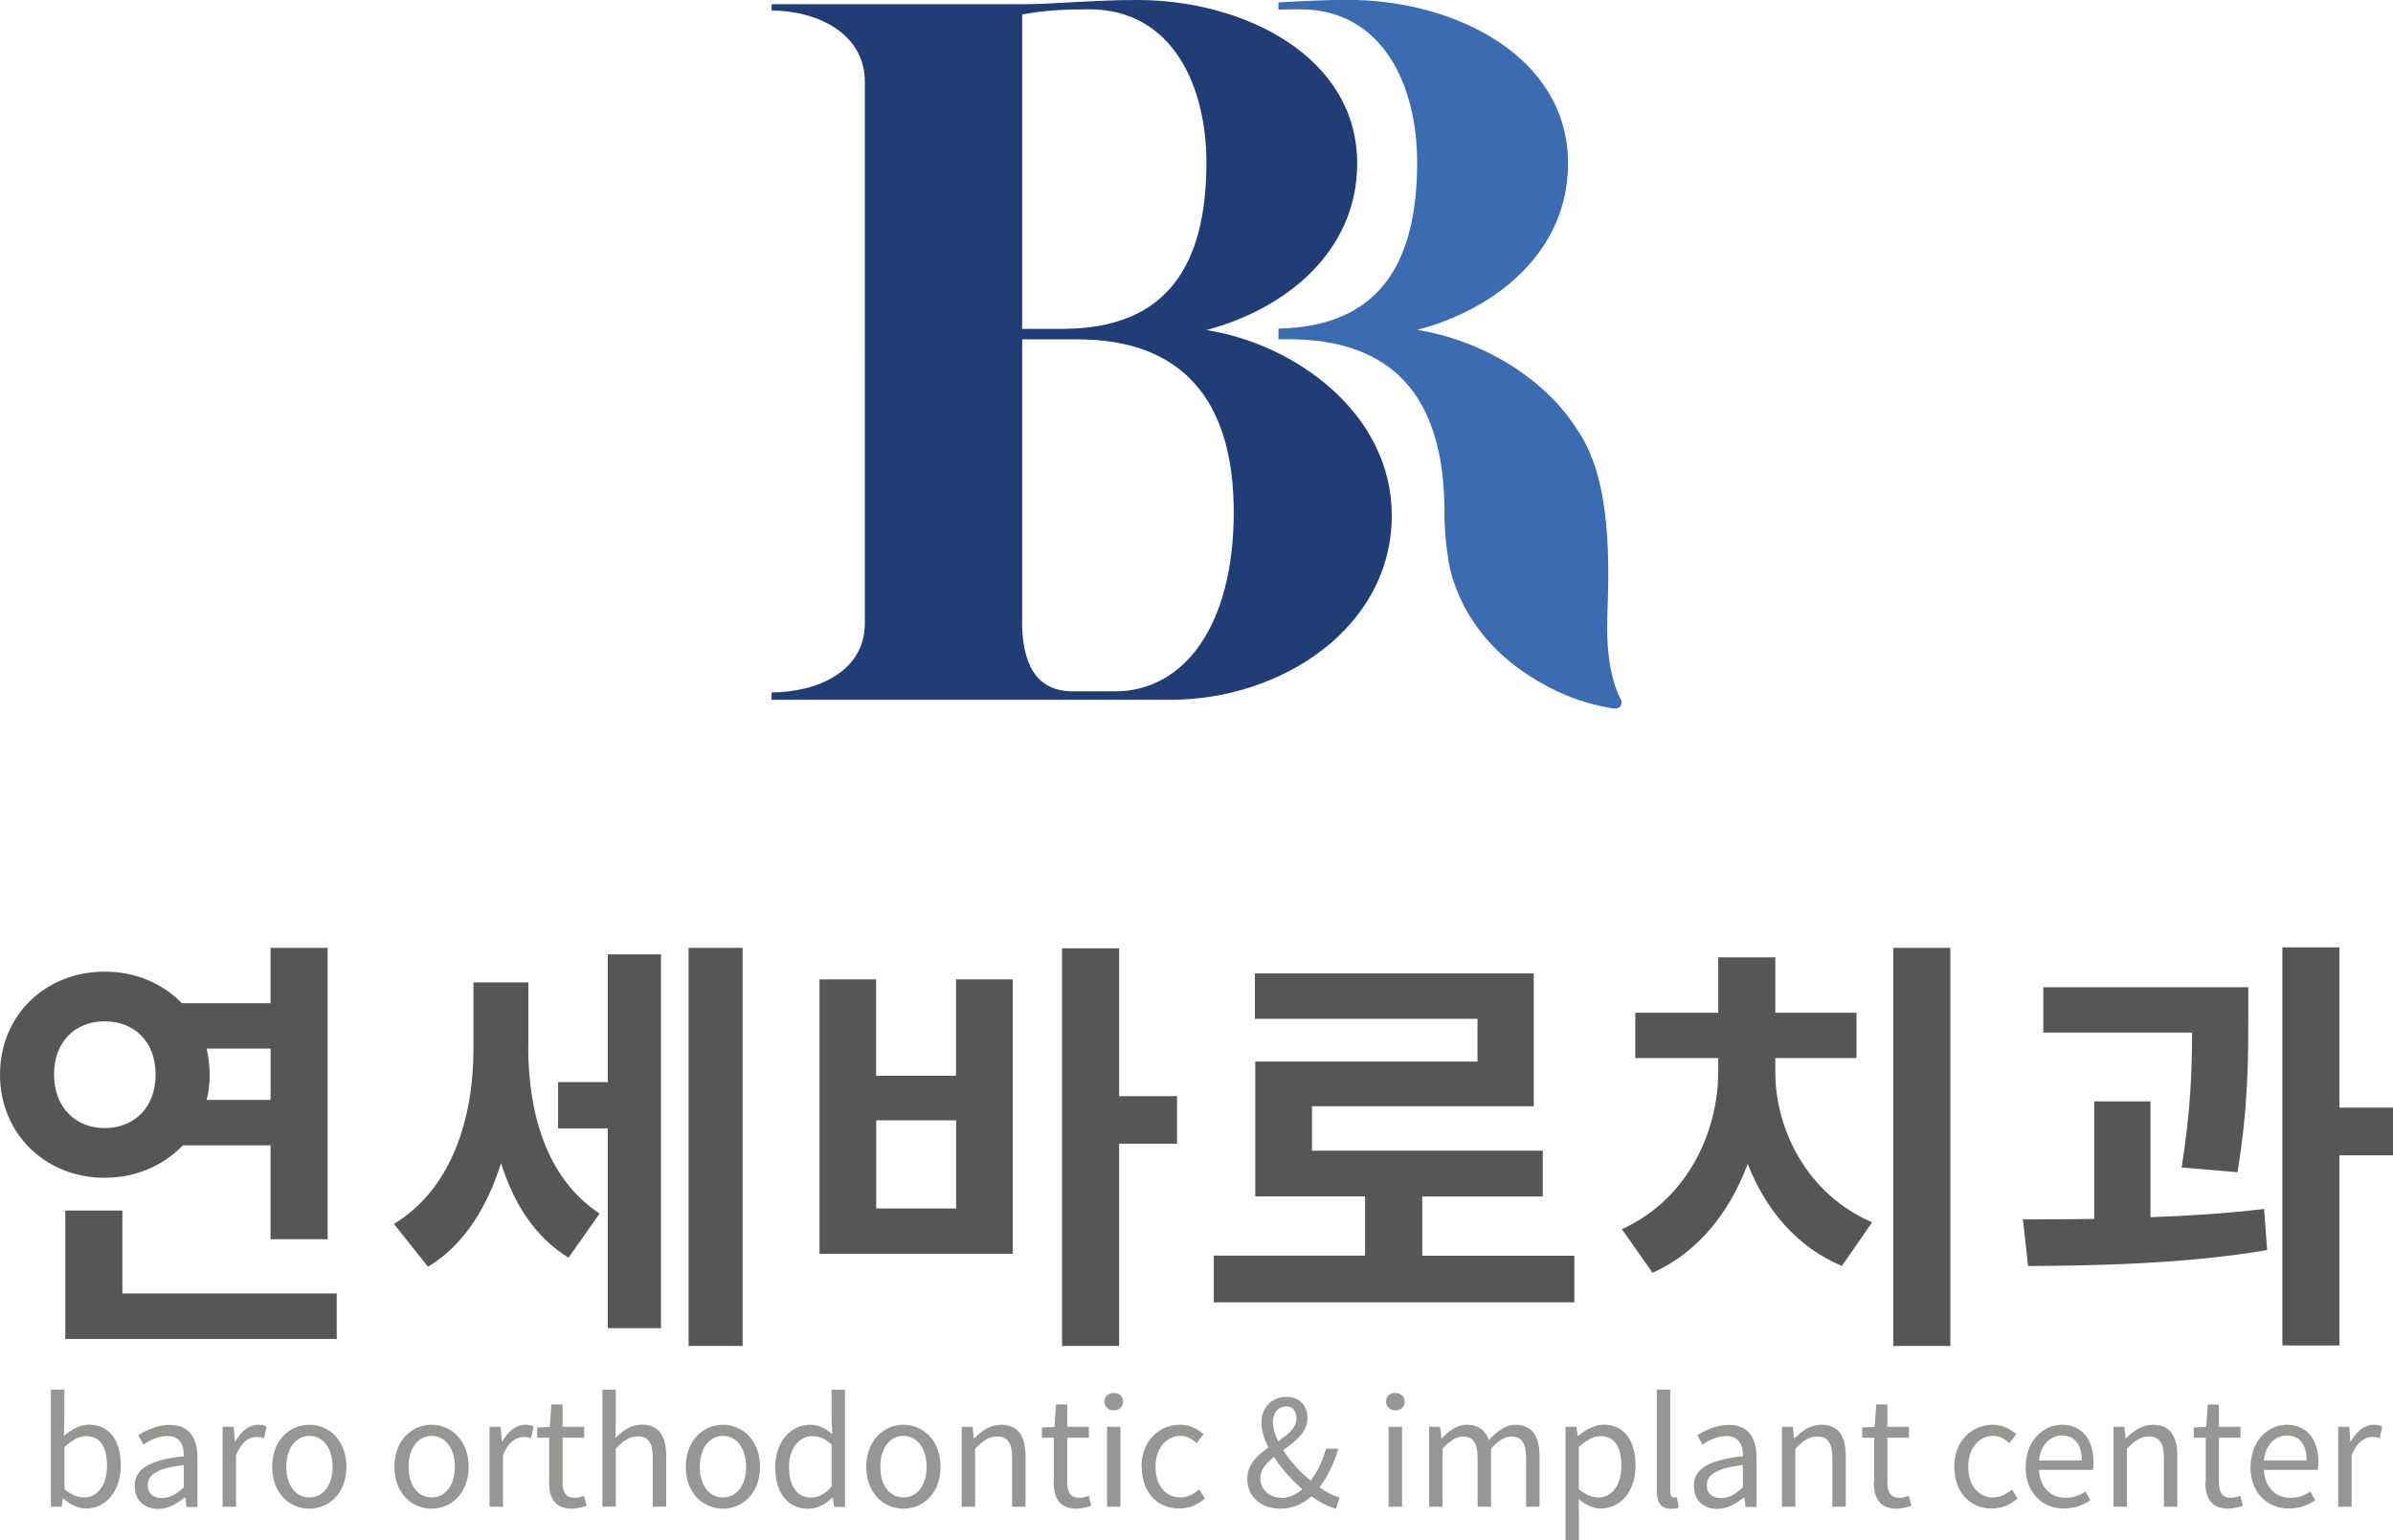
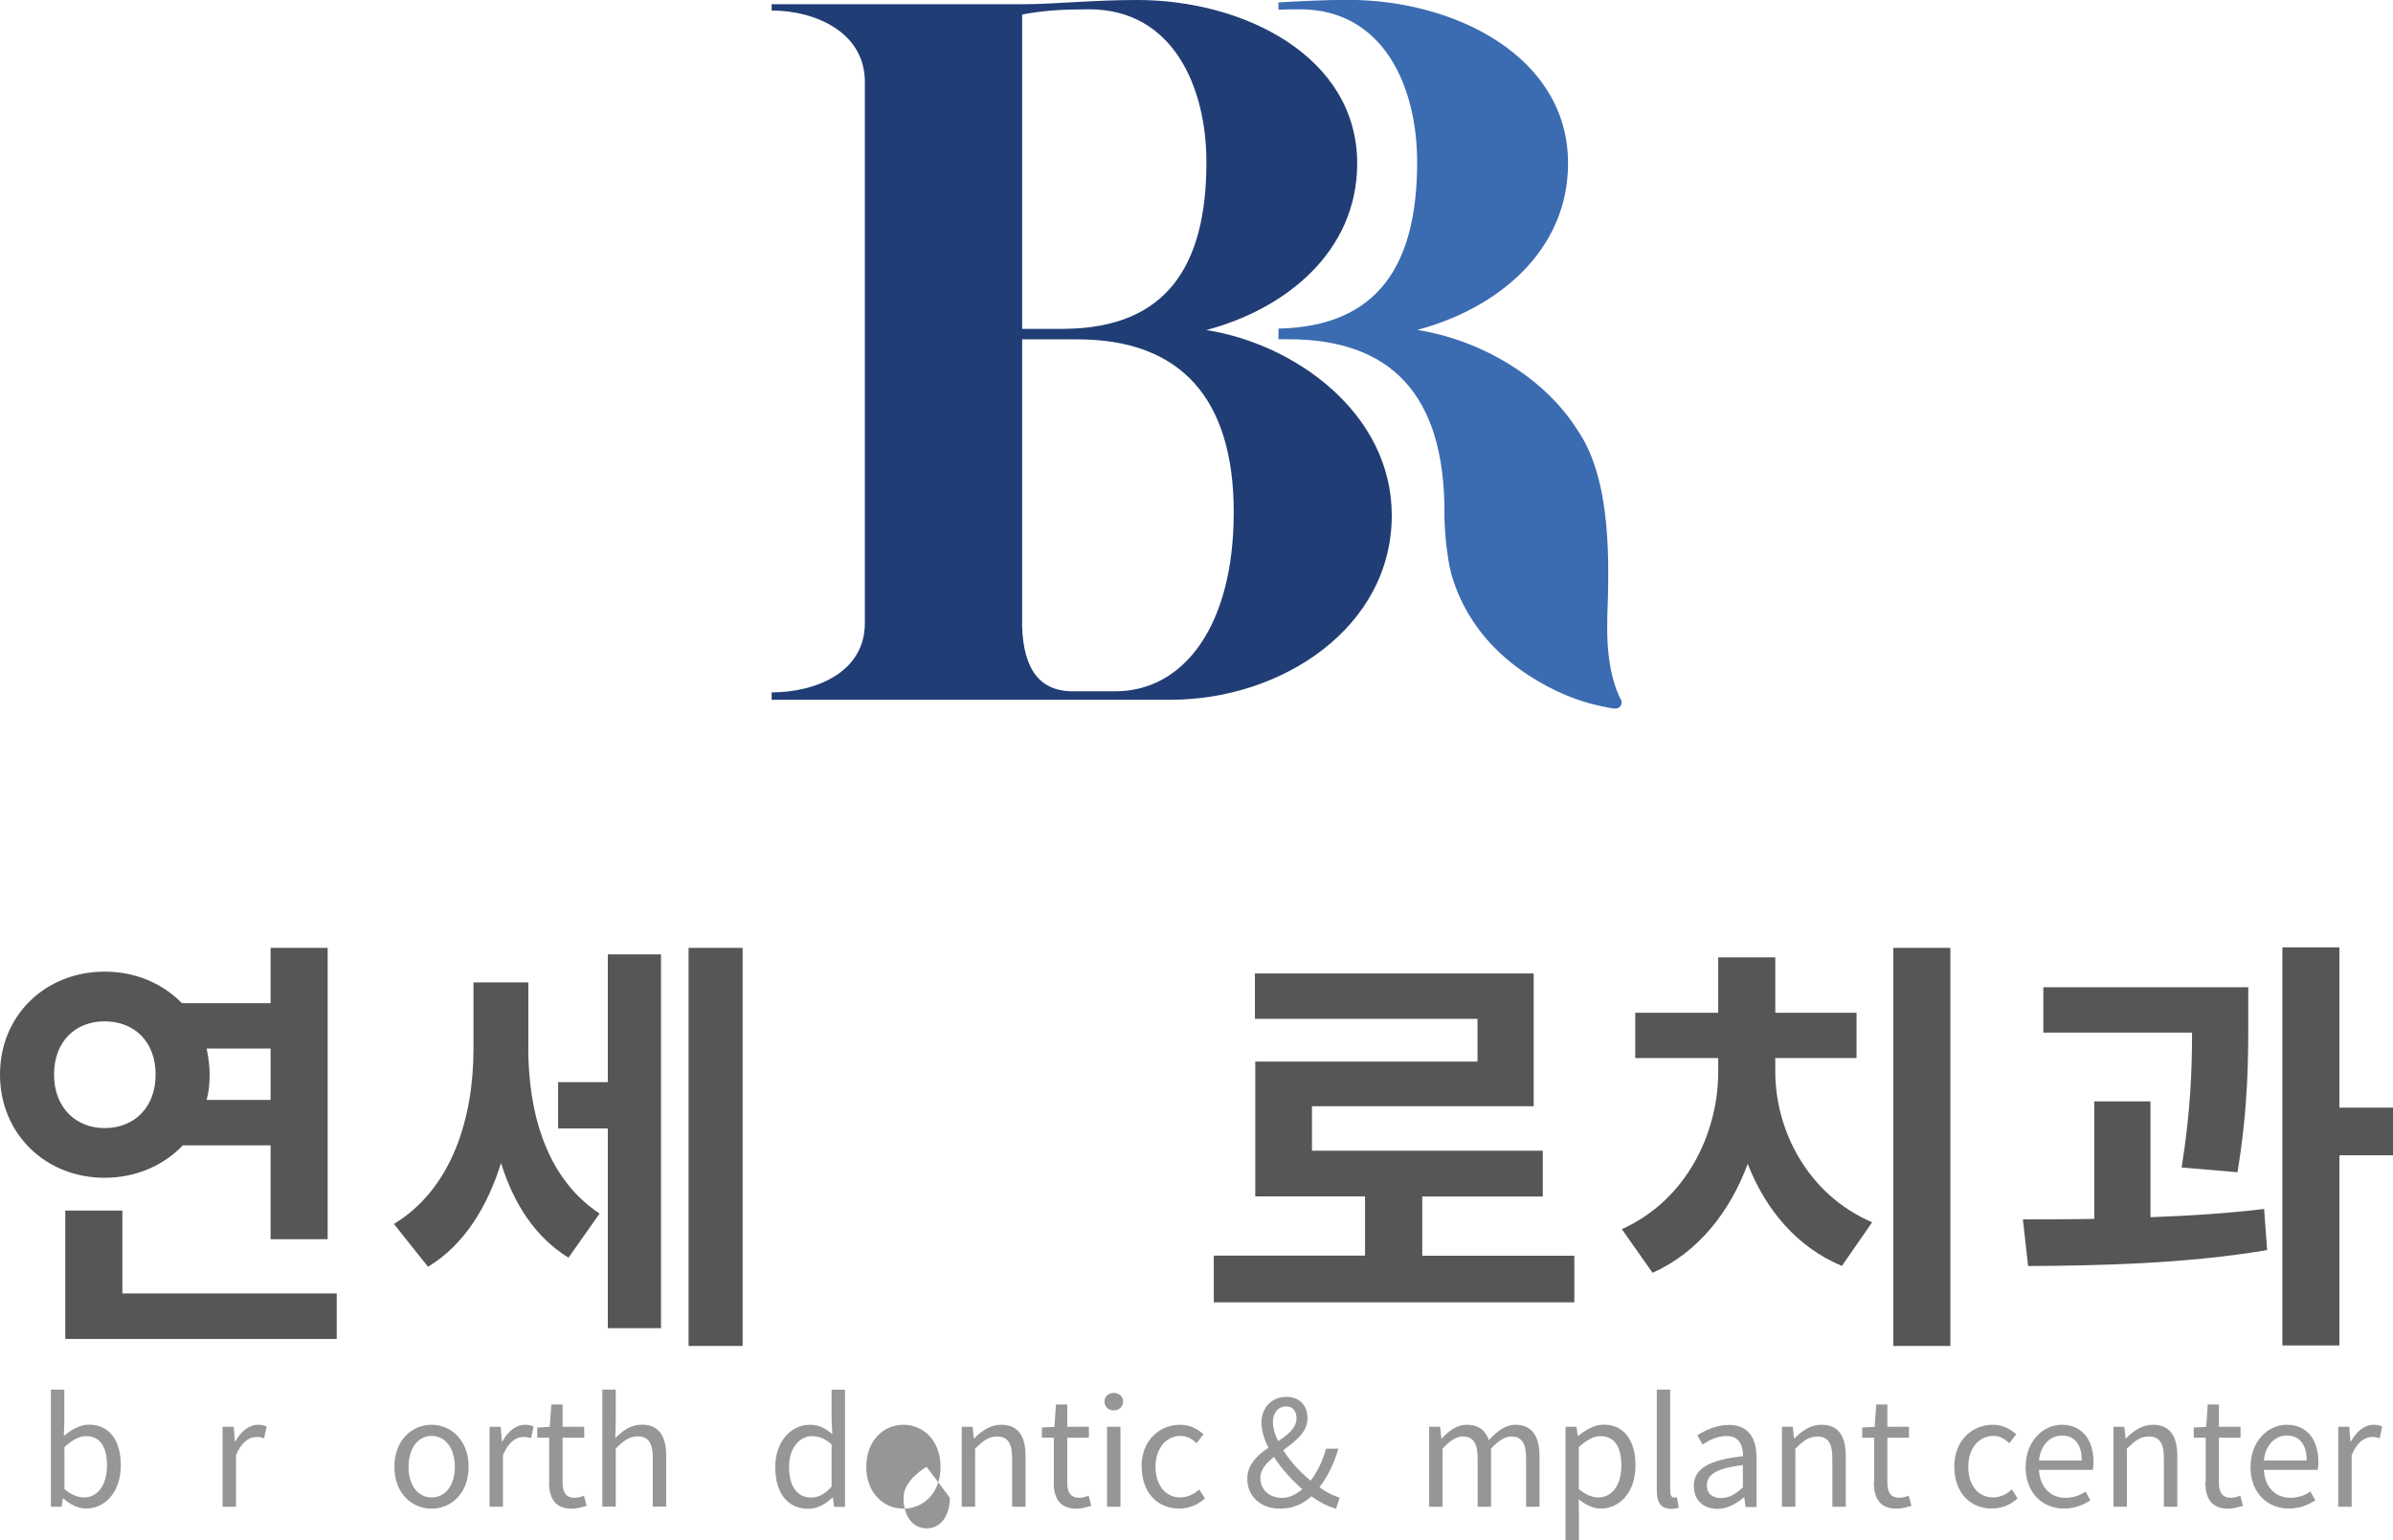
<svg xmlns="http://www.w3.org/2000/svg" id="_레이어_2" data-name="레이어 2" viewBox="0 0 197.92 127.42">
  <defs>
    <style>
      .cls-1 {
        fill: #203d75;
      }

      .cls-1, .cls-2, .cls-3, .cls-4 {
        stroke-width: 0px;
      }

      .cls-2 {
        fill: #565656;
      }

      .cls-3 {
        fill: #3b6bb1;
      }

      .cls-4 {
        fill: #969695;
      }
    </style>
  </defs>
  <g id="Layer_1" data-name="Layer 1">
    <g>
      <path class="cls-2" d="M15.12,94.74c-1.61,1.68-3.9,2.68-6.47,2.68-4.86,0-8.65-3.61-8.65-8.54s3.79-8.51,8.65-8.51c2.57,0,4.79.97,6.4,2.61h7.33v-4.58h4.72v24.1h-4.72v-7.76h-7.26ZM8.65,93.31c2.43,0,4.22-1.68,4.22-4.43s-1.79-4.4-4.22-4.4-4.18,1.68-4.18,4.4,1.79,4.43,4.18,4.43ZM27.85,107v3.75H5.4v-10.62h4.72v6.86h17.73ZM17.09,86.73c.14.68.25,1.39.25,2.14s-.07,1.47-.25,2.11h5.29v-4.25h-5.29Z" />
      <path class="cls-2" d="M43.69,86.62c0,5.33,1.43,10.8,5.9,13.76l-2.57,3.65c-2.79-1.72-4.54-4.5-5.58-7.83-1.14,3.65-3.07,6.79-6.04,8.58l-2.82-3.54c4.83-2.93,6.58-8.83,6.58-14.44v-5.54h4.54v5.36ZM50.27,78.94h4.4v30.92h-4.4v-16.52h-4.11v-3.83h4.11v-10.58ZM61.42,78.4v32.93h-4.47v-32.93h4.47Z" />
-       <path class="cls-2" d="M79.08,81.01h4.68v22.7h-15.98v-22.7h4.68v7.97h6.61v-7.97ZM79.08,92.67h-6.61v7.29h6.61v-7.29ZM97.35,94.6h-4.79v16.73h-4.72v-32.89h4.72v12.23h4.79v3.93Z" />
      <path class="cls-2" d="M130.21,103.86v3.86h-29.82v-3.86h12.51v-4.9h-9.08v-11.15h18.38v-3.54h-18.41v-3.75h23.06v10.98h-18.34v3.68h19.09v3.79h-9.97v4.9h12.58Z" />
      <path class="cls-2" d="M146.83,88.66c0,4.75,2.61,10.12,8.01,12.44l-2.5,3.61c-3.72-1.54-6.33-4.68-7.79-8.44-1.47,3.97-4.11,7.33-7.87,9.01l-2.54-3.61c5.4-2.43,7.97-8.01,7.97-13.01v-1.14h-6.86v-3.75h6.86v-4.58h4.72v4.58h6.72v3.75h-6.72v1.14ZM161.31,78.4v32.93h-4.72v-32.93h4.72Z" />
      <path class="cls-2" d="M177.86,100.68c3.18-.11,6.4-.32,9.4-.68l.25,3.4c-6.69,1.14-14.05,1.29-19.77,1.32l-.43-3.86c1.82,0,3.83,0,5.9-.04v-9.72h4.65v9.58ZM180.44,96.56c.75-4.68.86-8.22.86-11.15h-12.3v-3.75h16.95v2.68c0,3.18,0,7.19-.89,12.62l-4.61-.39ZM197.92,95.56h-4.43v15.73h-4.72v-32.93h4.72v13.26h4.43v3.93Z" />
    </g>
    <g>
      <path class="cls-4" d="M5.24,123.95h-.04l-.1.68h-.89v-9.69h1.11v2.65l-.04,1.19c.6-.52,1.34-.94,2.07-.94,1.72,0,2.64,1.34,2.64,3.36,0,2.28-1.35,3.58-2.87,3.58-.61,0-1.3-.3-1.89-.84ZM8.85,121.24c0-1.46-.49-2.45-1.74-2.45-.56,0-1.14.32-1.78.91v3.47c.58.51,1.18.69,1.62.69,1.1,0,1.9-.99,1.9-2.63Z" />
-       <path class="cls-4" d="M11.14,122.92c0-1.44,1.25-2.16,4.07-2.47,0-.85-.28-1.67-1.36-1.67-.77,0-1.46.35-1.98.71l-.44-.77c.61-.39,1.55-.86,2.61-.86,1.61,0,2.29,1.08,2.29,2.72v4.07h-.91l-.1-.79h-.04c-.63.52-1.38.95-2.19.95-1.11,0-1.94-.68-1.94-1.88ZM15.2,123.03v-1.85c-2.23.27-2.98.82-2.98,1.67,0,.75.51,1.06,1.17,1.06s1.17-.3,1.81-.88Z" />
      <path class="cls-4" d="M18.42,118.02h.91l.1,1.21h.04c.46-.84,1.13-1.38,1.87-1.38.29,0,.5.04.71.15l-.21.97c-.22-.09-.38-.11-.65-.11-.55,0-1.23.39-1.67,1.52v4.25h-1.11v-6.61Z" />
-       <path class="cls-4" d="M22.51,121.33c0-2.2,1.45-3.48,3.07-3.48s3.07,1.28,3.07,3.48-1.45,3.46-3.07,3.46-3.07-1.27-3.07-3.46ZM27.51,121.33c0-1.52-.78-2.56-1.92-2.56s-1.91,1.04-1.91,2.56.77,2.53,1.91,2.53,1.92-1.01,1.92-2.53Z" />
      <path class="cls-4" d="M32.62,121.33c0-2.2,1.45-3.48,3.07-3.48s3.07,1.28,3.07,3.48-1.45,3.46-3.07,3.46-3.07-1.27-3.07-3.46ZM37.62,121.33c0-1.52-.78-2.56-1.92-2.56s-1.91,1.04-1.91,2.56.77,2.53,1.91,2.53,1.92-1.01,1.92-2.53Z" />
      <path class="cls-4" d="M40.5,118.02h.91l.1,1.21h.04c.46-.84,1.13-1.38,1.87-1.38.29,0,.5.04.71.15l-.21.97c-.22-.09-.38-.11-.65-.11-.55,0-1.23.39-1.67,1.52v4.25h-1.11v-6.61Z" />
      <path class="cls-4" d="M45.42,122.59v-3.67h-.99v-.84l1.04-.06.13-1.85h.93v1.85h1.79v.9h-1.79v3.69c0,.82.26,1.28,1.02,1.28.23,0,.54-.09.75-.17l.22.83c-.38.12-.82.24-1.22.24-1.41,0-1.89-.88-1.89-2.2Z" />
      <path class="cls-4" d="M49.82,114.94h1.11v2.65l-.04,1.36c.61-.61,1.29-1.11,2.19-1.11,1.39,0,2.02.9,2.02,2.59v4.19h-1.11v-4.04c0-1.24-.38-1.77-1.25-1.77-.68,0-1.14.34-1.81,1.01v4.8h-1.11v-9.69Z" />
-       <path class="cls-4" d="M56.72,121.33c0-2.2,1.45-3.48,3.07-3.48s3.07,1.28,3.07,3.48-1.45,3.46-3.07,3.46-3.07-1.27-3.07-3.46ZM61.71,121.33c0-1.52-.78-2.56-1.92-2.56s-1.91,1.04-1.91,2.56.77,2.53,1.91,2.53,1.92-1.01,1.92-2.53Z" />
      <path class="cls-4" d="M64.12,121.33c0-2.14,1.35-3.48,2.86-3.48.78,0,1.28.29,1.86.78l-.06-1.14v-2.54h1.11v9.69h-.9l-.11-.78h-.02c-.52.51-1.22.94-2.01.94-1.66,0-2.73-1.25-2.73-3.46ZM68.78,122.95v-3.47c-.56-.5-1.06-.69-1.61-.69-1.07,0-1.91,1.02-1.91,2.53,0,1.6.66,2.55,1.83,2.55.61,0,1.15-.3,1.69-.91Z" />
-       <path class="cls-4" d="M71.65,121.33c0-2.2,1.45-3.48,3.07-3.48s3.07,1.28,3.07,3.48-1.45,3.46-3.07,3.46-3.07-1.27-3.07-3.46ZM76.64,121.33c0-1.52-.78-2.56-1.92-2.56s-1.91,1.04-1.91,2.56.77,2.53,1.91,2.53,1.92-1.01,1.92-2.53Z" />
+       <path class="cls-4" d="M71.65,121.33c0-2.2,1.45-3.48,3.07-3.48s3.07,1.28,3.07,3.48-1.45,3.46-3.07,3.46-3.07-1.27-3.07-3.46ZM76.64,121.33s-1.91,1.04-1.91,2.56.77,2.53,1.91,2.53,1.92-1.01,1.92-2.53Z" />
      <path class="cls-4" d="M79.53,118.02h.91l.1.95h.04c.63-.62,1.31-1.12,2.22-1.12,1.39,0,2.02.9,2.02,2.59v4.19h-1.11v-4.04c0-1.24-.38-1.77-1.25-1.77-.68,0-1.14.34-1.81,1.01v4.8h-1.11v-6.61Z" />
      <path class="cls-4" d="M87.16,122.59v-3.67h-.99v-.84l1.04-.06.13-1.85h.93v1.85h1.79v.9h-1.79v3.69c0,.82.26,1.28,1.02,1.28.23,0,.54-.09.75-.17l.22.83c-.38.12-.82.24-1.22.24-1.41,0-1.89-.88-1.89-2.2Z" />
      <path class="cls-4" d="M91.35,115.94c0-.45.33-.72.77-.72s.77.27.77.72c0,.41-.33.72-.77.72s-.77-.3-.77-.72ZM91.56,118.02h1.11v6.61h-1.11v-6.61Z" />
      <path class="cls-4" d="M94.41,121.33c0-2.2,1.5-3.48,3.19-3.48.86,0,1.46.37,1.94.78l-.57.74c-.39-.35-.79-.6-1.33-.6-1.19,0-2.07,1.04-2.07,2.56s.83,2.53,2.05,2.53c.61,0,1.15-.28,1.56-.66l.48.74c-.58.54-1.34.84-2.13.84-1.75,0-3.1-1.27-3.1-3.46Z" />
      <path class="cls-4" d="M110.49,124.79c-.62-.17-1.31-.51-2.03-1.02-.68.62-1.52,1.02-2.58,1.02-1.62,0-2.72-1.03-2.72-2.47,0-1.19.84-1.95,1.75-2.58-.37-.72-.58-1.44-.58-2.08,0-1.19.83-2.12,2.06-2.12,1.11,0,1.75.73,1.75,1.77,0,1.17-1.02,1.92-2.01,2.64.58.93,1.41,1.83,2.27,2.52.56-.73.99-1.62,1.27-2.64h1.02c-.34,1.18-.85,2.26-1.56,3.19.6.43,1.17.72,1.67.85l-.3.93ZM106.01,123.9c.61,0,1.19-.28,1.7-.72-.88-.77-1.72-1.7-2.35-2.67-.63.51-1.12,1.05-1.12,1.74,0,.99.77,1.64,1.77,1.64ZM105.71,119.21c.82-.55,1.52-1.1,1.52-1.89,0-.52-.24-.99-.85-.99-.67,0-1.1.55-1.1,1.29,0,.49.16,1.04.43,1.58Z" />
-       <path class="cls-4" d="M114.64,115.94c0-.45.33-.72.77-.72s.77.27.77.72c0,.41-.33.72-.77.72s-.77-.3-.77-.72ZM114.85,118.02h1.11v6.61h-1.11v-6.61Z" />
      <path class="cls-4" d="M118.2,118.02h.91l.1.96h.04c.57-.63,1.27-1.13,2.06-1.13,1.01,0,1.56.49,1.83,1.27.68-.74,1.38-1.27,2.18-1.27,1.36,0,2.01.9,2.01,2.59v4.19h-1.11v-4.04c0-1.24-.39-1.77-1.23-1.77-.51,0-1.05.33-1.67,1.01v4.8h-1.11v-4.04c0-1.24-.39-1.77-1.23-1.77-.5,0-1.06.33-1.67,1.01v4.8h-1.11v-6.61Z" />
      <path class="cls-4" d="M129.48,118.02h.91l.1.75h.04c.6-.49,1.34-.93,2.11-.93,1.7,0,2.63,1.34,2.63,3.37,0,2.27-1.35,3.57-2.87,3.57-.6,0-1.23-.28-1.83-.77l.02,1.16v2.24h-1.11v-9.4ZM134.1,121.24c0-1.46-.49-2.45-1.74-2.45-.56,0-1.13.32-1.78.91v3.47c.6.51,1.18.69,1.62.69,1.1,0,1.9-.99,1.9-2.63Z" />
      <path class="cls-4" d="M137.03,123.32v-8.38h1.11v8.45c0,.34.15.48.32.48.06,0,.11,0,.23-.02l.16.85c-.16.06-.35.1-.65.1-.83,0-1.17-.54-1.17-1.47Z" />
      <path class="cls-4" d="M140.09,122.92c0-1.44,1.25-2.16,4.07-2.47,0-.85-.28-1.67-1.36-1.67-.77,0-1.46.35-1.98.71l-.44-.77c.61-.39,1.55-.86,2.61-.86,1.61,0,2.29,1.08,2.29,2.72v4.07h-.91l-.1-.79h-.04c-.63.52-1.38.95-2.19.95-1.11,0-1.94-.68-1.94-1.88ZM144.15,123.03v-1.85c-2.23.27-2.98.82-2.98,1.67,0,.75.51,1.06,1.17,1.06s1.17-.3,1.81-.88Z" />
      <path class="cls-4" d="M147.37,118.02h.91l.1.95h.04c.63-.62,1.31-1.12,2.22-1.12,1.39,0,2.02.9,2.02,2.59v4.19h-1.11v-4.04c0-1.24-.38-1.77-1.25-1.77-.68,0-1.14.34-1.81,1.01v4.8h-1.11v-6.61Z" />
      <path class="cls-4" d="M155.01,122.59v-3.67h-.99v-.84l1.03-.06.13-1.85h.92v1.85h1.79v.9h-1.79v3.69c0,.82.26,1.28,1.02,1.28.23,0,.54-.09.75-.17l.22.83c-.38.12-.82.24-1.22.24-1.41,0-1.89-.88-1.89-2.2Z" />
      <path class="cls-4" d="M161.63,121.33c0-2.2,1.5-3.48,3.19-3.48.86,0,1.46.37,1.94.78l-.57.74c-.39-.35-.79-.6-1.33-.6-1.19,0-2.07,1.04-2.07,2.56s.83,2.53,2.05,2.53c.61,0,1.14-.28,1.56-.66l.47.74c-.58.54-1.34.84-2.13.84-1.75,0-3.1-1.27-3.1-3.46Z" />
      <path class="cls-4" d="M167.54,121.33c0-2.14,1.45-3.48,2.98-3.48,1.68,0,2.63,1.22,2.63,3.1,0,.24-.02.47-.05.63h-4.46c.07,1.41.94,2.31,2.19,2.31.65,0,1.17-.19,1.66-.52l.4.73c-.58.38-1.29.68-2.19.68-1.75,0-3.17-1.28-3.17-3.46ZM172.18,120.8c0-1.34-.61-2.06-1.64-2.06-.94,0-1.77.75-1.9,2.06h3.54Z" />
      <path class="cls-4" d="M174.79,118.02h.91l.1.95h.04c.63-.62,1.32-1.12,2.22-1.12,1.39,0,2.02.9,2.02,2.59v4.19h-1.11v-4.04c0-1.24-.38-1.77-1.25-1.77-.68,0-1.14.34-1.81,1.01v4.8h-1.11v-6.61Z" />
      <path class="cls-4" d="M182.43,122.59v-3.67h-.99v-.84l1.03-.06.13-1.85h.92v1.85h1.79v.9h-1.79v3.69c0,.82.26,1.28,1.02,1.28.23,0,.54-.09.75-.17l.22.83c-.38.12-.82.24-1.22.24-1.41,0-1.89-.88-1.89-2.2Z" />
      <path class="cls-4" d="M186.14,121.33c0-2.14,1.45-3.48,2.98-3.48,1.68,0,2.63,1.22,2.63,3.1,0,.24-.02.47-.05.63h-4.46c.07,1.41.94,2.31,2.19,2.31.65,0,1.17-.19,1.66-.52l.4.73c-.58.38-1.29.68-2.19.68-1.75,0-3.17-1.28-3.17-3.46ZM190.78,120.8c0-1.34-.61-2.06-1.64-2.06-.94,0-1.77.75-1.9,2.06h3.54Z" />
      <path class="cls-4" d="M193.39,118.02h.91l.1,1.21h.04c.46-.84,1.13-1.38,1.88-1.38.29,0,.5.04.71.15l-.21.97c-.22-.09-.38-.11-.65-.11-.55,0-1.23.39-1.67,1.52v4.25h-1.11v-6.61Z" />
    </g>
    <g>
      <path class="cls-1" d="M84.7.35c2.34,0,5.72-.35,9.36-.35,8.84,0,18.19,4.68,18.19,13.52,0,7.28-5.89,12.04-12.48,13.78,7.28,1.13,15.34,6.84,15.34,15.33,0,9.27-9.1,15.25-18.28,15.25h-33.01v-.61c3.64,0,7.71-1.65,7.71-5.72V6.76c0-4.07-4.07-5.89-7.71-5.89V.35h20.88ZM84.53,27.2h3.55c8.4-.09,11.7-5.2,11.7-13.78,0-6.24-2.77-12.65-9.7-12.65-2.17,0-3.73.09-5.54.43v25.99ZM84.53,51.64c.09,4.07,1.73,5.46,3.99,5.54h3.73c5.63,0,9.79-5.37,9.79-14.81s-4.42-14.3-12.91-14.3h-4.59v23.57Z" />
      <path class="cls-3" d="M132.93,51.24c.17-4.67.36-11.33-2.32-15.46,0-.01-.02-.02-.03-.03-2.83-4.64-8.29-7.67-13.37-8.46,6.58-1.73,12.48-6.5,12.48-13.78,0-8.84-9.36-13.52-18.19-13.52-2.05,0-4.01.11-5.76.21v.6c.55-.02,1.13-.03,1.77-.03,6.93,0,9.7,6.41,9.7,12.65,0,8.5-3.24,13.59-11.47,13.76v.88h.82c8.49,0,12.91,4.59,12.91,14.3,0,0-.02.38.02,1.02.04.96.13,1.86.27,2.69h0s.05.54.27,1.38c.18.65.46,1.48.93,2.42.05.1.09.19.14.28.87,1.66,2.31,3.58,4.67,5.26.01,0,.02.02.04.03h0c1.73,1.22,3.95,2.4,6.58,2.96.06.02.12.03.18.05,0,0,.03,0,.07,0,.21.04.42.09.64.13,0,0,.92.24.83-.63,0,0-1.33-2.04-1.17-6.7Z" />
    </g>
  </g>
</svg>